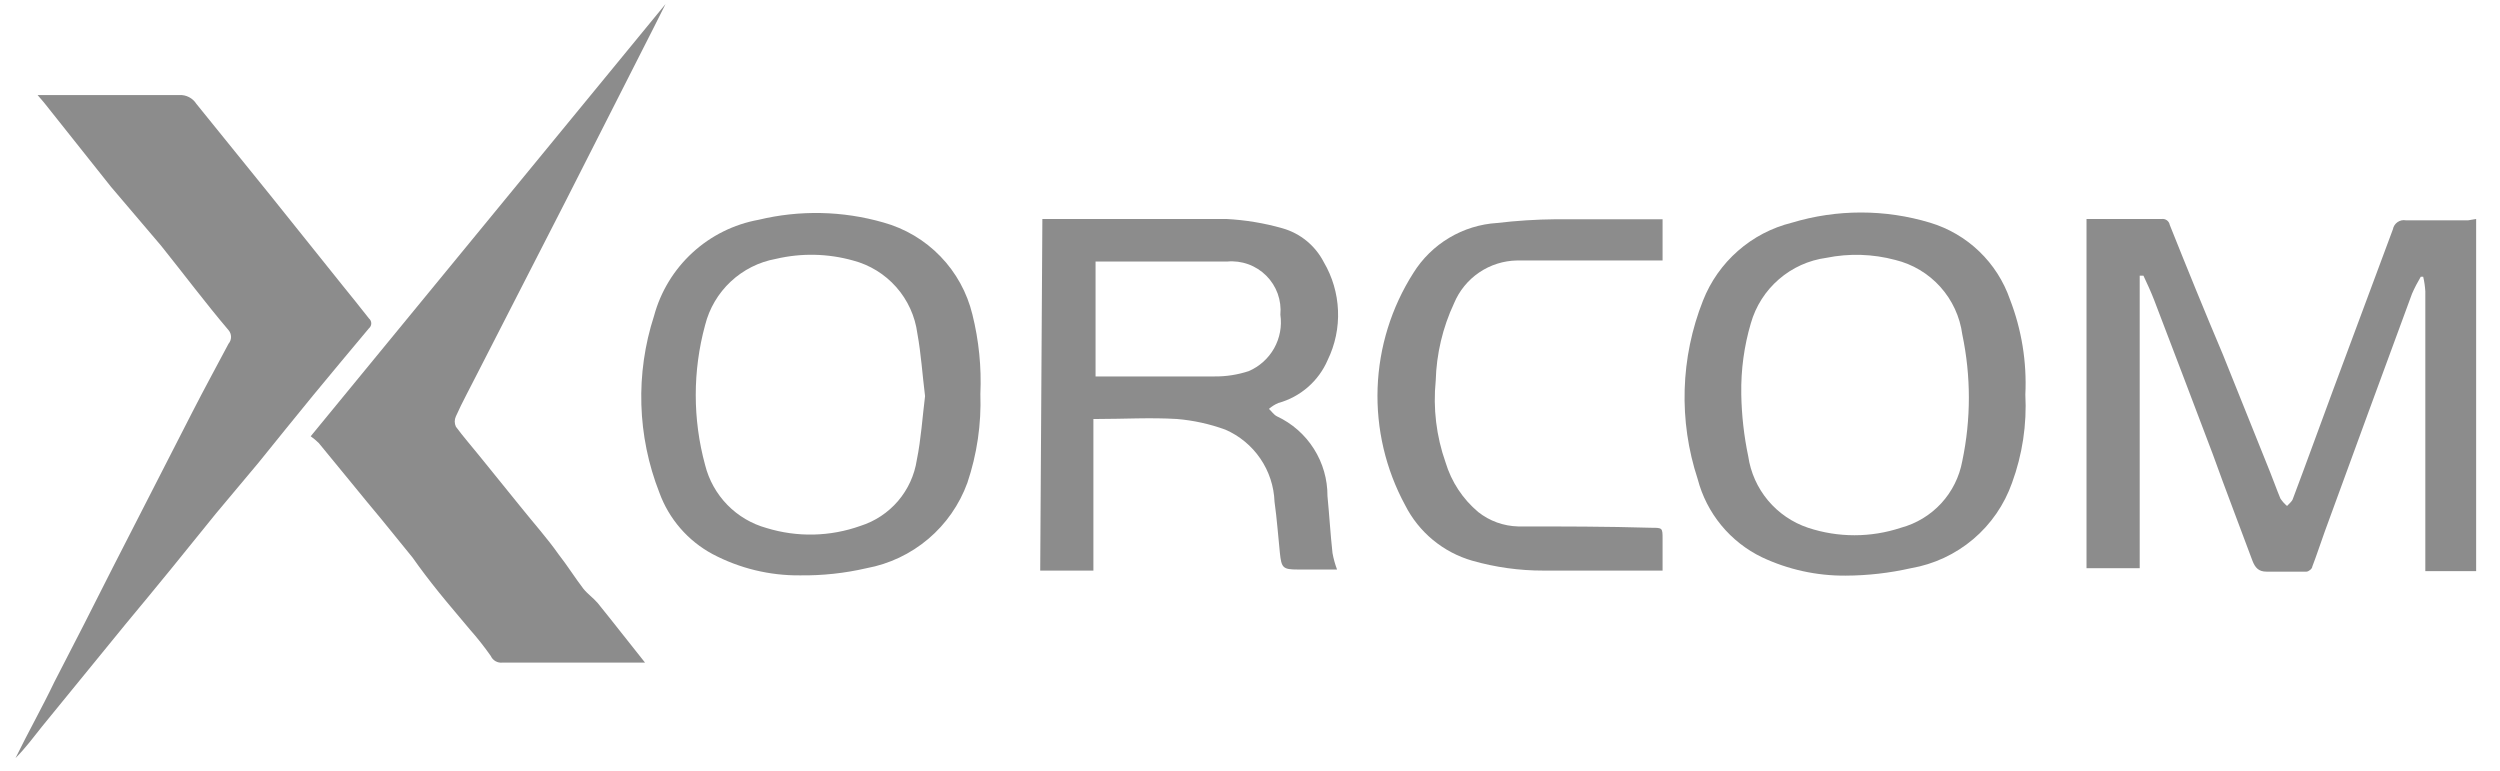
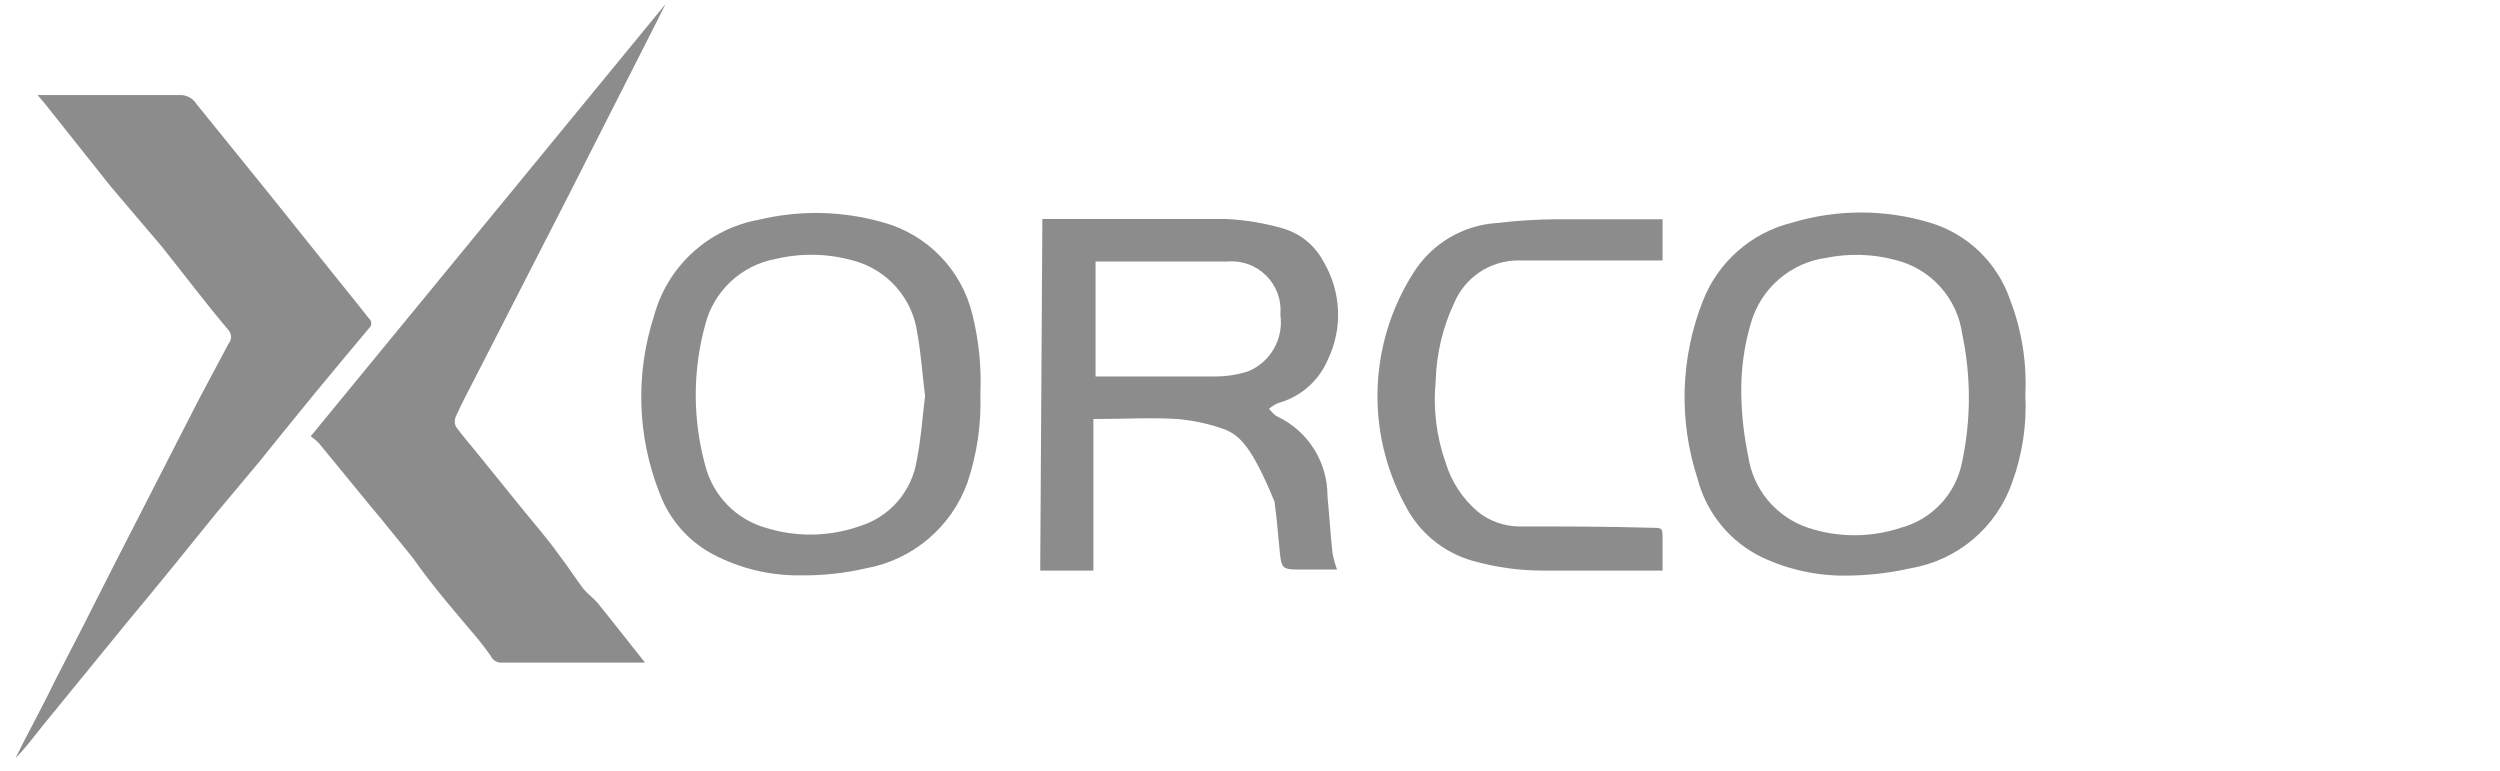
<svg xmlns="http://www.w3.org/2000/svg" width="94" height="29" viewBox="0 0 94 29" fill="none">
-   <path d="M93.103 8.234V21.474H91.192C91.192 21.364 91.192 21.254 91.192 21.144V10.954C91.181 10.769 91.155 10.585 91.112 10.404H91.022C90.899 10.61 90.788 10.824 90.692 11.044C89.593 14.024 88.499 17.004 87.412 19.984C87.252 20.424 87.112 20.864 86.942 21.304C86.942 21.384 86.802 21.494 86.722 21.494C86.222 21.494 85.722 21.494 85.222 21.494C84.922 21.494 84.793 21.344 84.692 21.084C84.203 19.764 83.692 18.444 83.203 17.084C82.469 15.144 81.733 13.207 80.993 11.274C80.873 10.964 80.733 10.664 80.593 10.364H80.453V21.364H78.453V8.234H81.282C81.351 8.225 81.421 8.243 81.477 8.284C81.532 8.325 81.57 8.386 81.582 8.454C82.233 10.084 82.892 11.704 83.582 13.334L85.353 17.744C85.483 18.064 85.593 18.384 85.743 18.744C85.812 18.849 85.896 18.943 85.993 19.024C86.073 18.934 86.183 18.854 86.213 18.754C86.722 17.404 87.213 16.044 87.713 14.694L89.972 8.624C89.982 8.569 90.002 8.517 90.032 8.471C90.062 8.424 90.101 8.384 90.147 8.352C90.192 8.32 90.244 8.298 90.298 8.286C90.352 8.275 90.408 8.274 90.463 8.284C91.243 8.284 92.022 8.284 92.802 8.284L93.103 8.234Z" fill="#8C8C8C" />
  <path d="M1.413 3.574C3.213 3.574 4.983 3.574 6.743 3.574C6.869 3.567 6.995 3.594 7.107 3.652C7.22 3.71 7.315 3.797 7.383 3.904L10.133 7.304L12.873 10.724C13.213 11.144 13.553 11.564 13.873 11.974C13.9 11.997 13.922 12.025 13.937 12.057C13.952 12.089 13.96 12.124 13.96 12.159C13.96 12.194 13.952 12.229 13.937 12.261C13.922 12.293 13.9 12.322 13.873 12.344C13.172 13.184 12.473 14.014 11.783 14.854C11.092 15.694 10.412 16.544 9.723 17.394L8.123 19.304C7.013 20.684 5.883 22.074 4.733 23.454L1.583 27.314C1.263 27.714 0.963 28.124 0.583 28.504C1.073 27.504 1.583 26.604 2.043 25.644C2.783 24.217 3.516 22.781 4.243 21.334L7.243 15.474C7.683 14.614 8.143 13.774 8.593 12.924C8.654 12.853 8.687 12.763 8.687 12.669C8.687 12.575 8.654 12.485 8.593 12.414C7.743 11.414 6.903 10.294 6.053 9.234L4.173 7.024L1.653 3.854L1.413 3.574Z" fill="#8C8C8C" />
  <path d="M11.682 16.404L25.023 0.154L24.602 0.994C23.503 3.167 22.396 5.347 21.282 7.534L17.922 14.094C17.663 14.614 17.392 15.094 17.142 15.654C17.113 15.715 17.098 15.781 17.098 15.849C17.098 15.917 17.113 15.983 17.142 16.044C17.413 16.414 17.723 16.764 18.012 17.124L19.582 19.064C20.062 19.664 20.582 20.244 21.003 20.844C21.332 21.264 21.613 21.714 21.933 22.134C22.093 22.334 22.312 22.484 22.473 22.674C23.073 23.414 23.652 24.164 24.253 24.914H18.892C18.802 24.924 18.711 24.906 18.632 24.861C18.553 24.816 18.49 24.747 18.453 24.664C18.209 24.316 17.945 23.982 17.663 23.664C17.282 23.204 16.892 22.754 16.512 22.284C16.133 21.814 15.822 21.404 15.512 20.964L14.342 19.524C13.963 19.064 13.582 18.614 13.213 18.154L11.982 16.654C11.889 16.564 11.789 16.48 11.682 16.404Z" fill="#8C8C8C" />
-   <path d="M39.193 8.234H39.903C41.972 8.234 44.042 8.234 46.112 8.234C46.827 8.271 47.535 8.388 48.222 8.584C48.554 8.678 48.863 8.84 49.129 9.058C49.396 9.277 49.615 9.548 49.773 9.854C50.099 10.408 50.283 11.033 50.309 11.675C50.336 12.317 50.203 12.956 49.922 13.534C49.754 13.926 49.499 14.275 49.177 14.556C48.855 14.836 48.474 15.041 48.062 15.154C47.935 15.208 47.817 15.282 47.712 15.374C47.812 15.464 47.892 15.594 48.013 15.654C48.583 15.92 49.065 16.344 49.402 16.876C49.739 17.407 49.916 18.025 49.913 18.654C49.983 19.364 50.023 20.084 50.102 20.794C50.14 21.006 50.197 21.213 50.273 21.414H50.023C49.612 21.414 49.212 21.414 48.803 21.414C48.233 21.414 48.182 21.354 48.123 20.784C48.062 20.214 48.013 19.504 47.922 18.864C47.901 18.284 47.716 17.722 47.388 17.242C47.061 16.763 46.605 16.386 46.072 16.154C45.486 15.941 44.874 15.806 44.252 15.754C43.252 15.694 42.252 15.754 41.252 15.754H41.112V21.454H39.112L39.193 8.234ZM41.193 9.834V14.154H41.303C42.763 14.154 44.212 14.154 45.663 14.154C46.101 14.159 46.536 14.091 46.953 13.954C47.356 13.78 47.691 13.479 47.907 13.096C48.122 12.712 48.205 12.269 48.142 11.834C48.167 11.565 48.132 11.294 48.041 11.04C47.949 10.787 47.802 10.556 47.611 10.365C47.42 10.175 47.19 10.028 46.936 9.936C46.682 9.844 46.411 9.809 46.142 9.834C44.602 9.834 43.062 9.834 41.532 9.834H41.193Z" fill="#8C8C8C" />
+   <path d="M39.193 8.234H39.903C41.972 8.234 44.042 8.234 46.112 8.234C46.827 8.271 47.535 8.388 48.222 8.584C48.554 8.678 48.863 8.84 49.129 9.058C49.396 9.277 49.615 9.548 49.773 9.854C50.099 10.408 50.283 11.033 50.309 11.675C50.336 12.317 50.203 12.956 49.922 13.534C49.754 13.926 49.499 14.275 49.177 14.556C48.855 14.836 48.474 15.041 48.062 15.154C47.935 15.208 47.817 15.282 47.712 15.374C47.812 15.464 47.892 15.594 48.013 15.654C48.583 15.92 49.065 16.344 49.402 16.876C49.739 17.407 49.916 18.025 49.913 18.654C49.983 19.364 50.023 20.084 50.102 20.794C50.14 21.006 50.197 21.213 50.273 21.414H50.023C49.612 21.414 49.212 21.414 48.803 21.414C48.233 21.414 48.182 21.354 48.123 20.784C48.062 20.214 48.013 19.504 47.922 18.864C47.061 16.763 46.605 16.386 46.072 16.154C45.486 15.941 44.874 15.806 44.252 15.754C43.252 15.694 42.252 15.754 41.252 15.754H41.112V21.454H39.112L39.193 8.234ZM41.193 9.834V14.154H41.303C42.763 14.154 44.212 14.154 45.663 14.154C46.101 14.159 46.536 14.091 46.953 13.954C47.356 13.78 47.691 13.479 47.907 13.096C48.122 12.712 48.205 12.269 48.142 11.834C48.167 11.565 48.132 11.294 48.041 11.04C47.949 10.787 47.802 10.556 47.611 10.365C47.42 10.175 47.19 10.028 46.936 9.936C46.682 9.844 46.411 9.809 46.142 9.834C44.602 9.834 43.062 9.834 41.532 9.834H41.193Z" fill="#8C8C8C" />
  <path d="M76.153 14.834C76.212 15.963 76.042 17.093 75.653 18.154C75.362 18.979 74.857 19.712 74.189 20.276C73.521 20.84 72.714 21.216 71.853 21.364C71.045 21.547 70.22 21.641 69.392 21.644C68.307 21.652 67.234 21.416 66.252 20.954C65.66 20.669 65.137 20.258 64.719 19.75C64.302 19.242 63.999 18.65 63.833 18.014C63.112 15.823 63.183 13.448 64.032 11.304C64.315 10.584 64.765 9.943 65.347 9.433C65.927 8.923 66.622 8.56 67.373 8.374C69.068 7.862 70.877 7.862 72.573 8.374C73.265 8.583 73.898 8.952 74.419 9.453C74.941 9.954 75.336 10.571 75.573 11.254C76.014 12.394 76.212 13.613 76.153 14.834ZM65.472 14.834C65.486 15.614 65.573 16.391 65.733 17.154C65.822 17.767 66.08 18.342 66.477 18.817C66.875 19.292 67.396 19.647 67.983 19.844C69.116 20.219 70.34 20.219 71.472 19.844C72.056 19.687 72.582 19.368 72.991 18.924C73.4 18.479 73.674 17.928 73.782 17.334C74.112 15.764 74.112 14.144 73.782 12.574C73.693 11.908 73.404 11.284 72.955 10.785C72.505 10.285 71.915 9.933 71.263 9.774C70.417 9.548 69.53 9.52 68.672 9.694C68.011 9.783 67.39 10.064 66.886 10.501C66.381 10.938 66.015 11.512 65.832 12.154C65.578 13.014 65.457 13.908 65.472 14.804V14.834Z" fill="#8C8C8C" />
  <path d="M36.862 14.814C36.901 15.948 36.735 17.079 36.373 18.154C36.075 18.973 35.569 19.7 34.904 20.263C34.239 20.826 33.439 21.206 32.583 21.364C31.763 21.554 30.924 21.644 30.082 21.634C28.936 21.645 27.806 21.37 26.793 20.834C25.865 20.336 25.153 19.513 24.793 18.524C23.958 16.397 23.888 14.047 24.593 11.874C24.84 10.963 25.34 10.14 26.036 9.501C26.731 8.862 27.593 8.433 28.523 8.264C30.068 7.892 31.684 7.926 33.212 8.364C34.029 8.59 34.77 9.03 35.358 9.638C35.947 10.246 36.363 11.001 36.562 11.824C36.806 12.801 36.907 13.808 36.862 14.814ZM34.782 14.894C34.682 14.094 34.633 13.304 34.492 12.534C34.407 11.889 34.131 11.284 33.7 10.796C33.269 10.308 32.702 9.959 32.072 9.794C31.126 9.53 30.129 9.509 29.172 9.734C28.537 9.849 27.948 10.146 27.476 10.587C27.004 11.029 26.669 11.597 26.512 12.224C26.043 13.946 26.043 15.762 26.512 17.484C26.653 18.048 26.941 18.565 27.347 18.982C27.753 19.398 28.262 19.699 28.823 19.854C29.977 20.208 31.215 20.18 32.352 19.774C32.902 19.6 33.392 19.275 33.767 18.837C34.141 18.398 34.386 17.864 34.472 17.294C34.633 16.504 34.682 15.694 34.782 14.894Z" fill="#8C8C8C" />
  <path d="M62.513 8.244V9.794H62.163C60.453 9.794 58.752 9.794 57.042 9.794C56.533 9.802 56.038 9.959 55.617 10.245C55.196 10.531 54.867 10.934 54.672 11.404C54.245 12.316 54.011 13.307 53.983 14.314C53.879 15.352 54.005 16.4 54.352 17.384C54.572 18.114 54.999 18.764 55.583 19.254C56.011 19.592 56.537 19.781 57.083 19.794C58.752 19.794 60.413 19.794 62.083 19.844C62.513 19.844 62.513 19.844 62.513 20.274V21.454H61.932C60.633 21.454 59.333 21.454 58.032 21.454C57.13 21.456 56.231 21.331 55.362 21.084C54.82 20.929 54.315 20.663 53.879 20.303C53.444 19.944 53.088 19.498 52.833 18.994C52.101 17.643 51.744 16.122 51.798 14.587C51.853 13.052 52.317 11.559 53.142 10.264C53.48 9.722 53.941 9.269 54.489 8.942C55.037 8.615 55.656 8.423 56.292 8.384C57.023 8.298 57.757 8.251 58.492 8.244C59.712 8.244 60.932 8.244 62.153 8.244H62.513Z" fill="#8C8C8C" />
</svg>